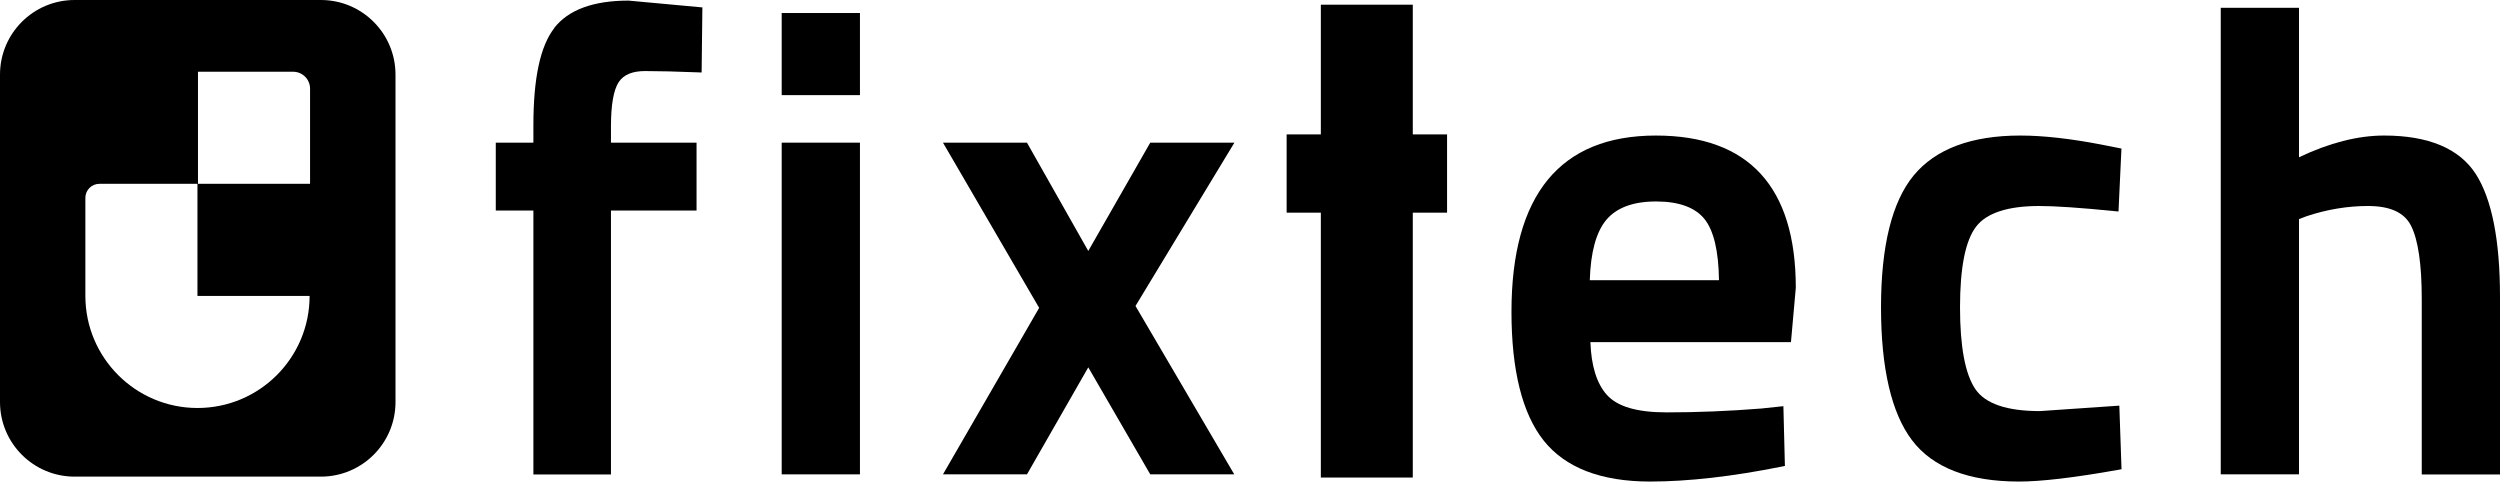
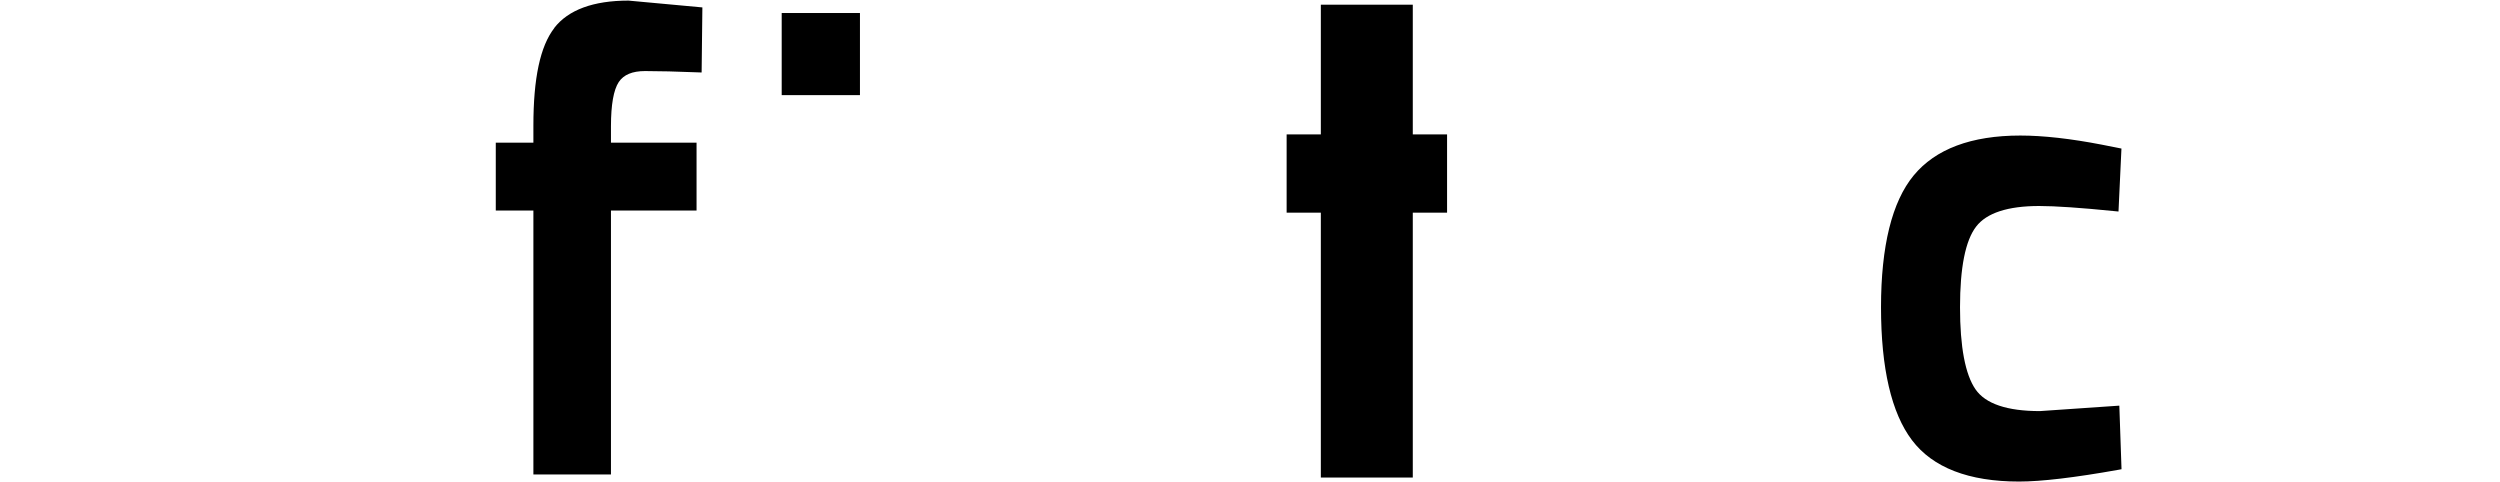
<svg xmlns="http://www.w3.org/2000/svg" id="Lager_2" viewBox="0 0 330.34 63.63">
  <defs>
    <style>      .cls-1 {        fill: none;      }    </style>
  </defs>
  <g id="Layer_1">
    <g>
      <path class="cls-1" d="M218.81,26.62c-3.03,0-5.25.83-6.6,2.47-1.32,1.6-2.04,4.26-2.15,7.92h17.06c-.05-3.82-.69-6.53-1.9-8.06-1.24-1.55-3.4-2.34-6.42-2.34Z" />
      <polygon points="186.68 .62 174.53 .62 174.53 17.76 170.01 17.76 170.01 28.1 174.53 28.1 174.53 49.13 174.53 63.1 180.88 63.1 186.68 63.1 186.68 28.1 191.21 28.1 191.21 17.76 186.68 17.76 186.68 .62" />
      <path d="M73.24,3.71c-1.86,2.4-2.76,6.62-2.76,12.9v2.24h-4.97v8.97h4.97v34.87h10.25V27.82h11.31v-8.97h-11.31v-2.16c0-2.86.35-4.82,1.03-5.85.65-.97,1.79-1.45,3.48-1.45,1.83,0,4.17.06,6.96.17l.51.02.1-8.6-9.76-.9c-4.65,0-7.96,1.22-9.82,3.62Z" />
-       <rect x="103.29" y="18.85" width="10.34" height="43.83" />
      <rect x="103.29" y="1.72" width="10.34" height="10.85" />
-       <polygon points="151.99 18.85 143.8 33.16 135.7 18.85 124.6 18.85 137.31 40.68 124.6 62.68 135.7 62.68 143.8 48.54 151.99 62.68 163.09 62.68 150.04 40.43 163.11 18.85 151.99 18.85" />
-       <path d="M218.81,17.91c-12.67,0-19.09,7.83-19.09,23.29,0,7.74,1.43,13.46,4.26,17.02,2.86,3.59,7.58,5.41,14.06,5.41,5.03,0,10.89-.67,17.4-1.98l.41-.08-.2-7.9-2.93.31c-4.25.34-8.45.51-12.46.51s-6.56-.78-7.94-2.32c-1.33-1.48-2.06-3.82-2.17-6.96h26.5l.64-7.18c0-13.35-6.22-20.12-18.49-20.12ZM210.07,37.01c.11-3.66.83-6.32,2.15-7.92,1.35-1.64,3.57-2.47,6.6-2.47s5.18.79,6.42,2.34c1.21,1.52,1.85,4.23,1.9,8.06h-17.06Z" />
      <path d="M269.44,27.22c2.14,0,5.5.23,9.97.68l.52.05.39-8.32-2.57-.51c-4.13-.8-7.76-1.21-10.8-1.21-6.47,0-11.21,1.78-14.09,5.28-2.86,3.47-4.31,9.33-4.31,17.41s1.38,13.98,4.09,17.56c2.74,3.63,7.5,5.47,14.15,5.47,2.93,0,7.34-.52,13.11-1.55l.43-.08-.29-8.4-10.5.72c-4.32,0-7.18-.96-8.5-2.87-1.36-1.96-2.05-5.61-2.05-10.85s.71-8.82,2.13-10.66c1.38-1.8,4.18-2.72,8.34-2.72Z" />
-       <path d="M327.13,22.98c-2.17-3.36-6.25-5.07-12.11-5.07-3.45,0-7.23.96-11.24,2.87V1.03h-10.34v61.65h10.34V28.95l1.03-.39c2.68-.89,5.39-1.34,8.07-1.34,2.96,0,4.83.86,5.72,2.64.93,1.86,1.4,5.1,1.4,9.63v23.2h10.34v-23.46c0-7.49-1.08-12.95-3.21-16.25Z" />
-       <path d="M42.4,0H9.86C4.41,0,0,4.41,0,9.86v43.26c0,5.44,4.41,9.86,9.86,9.86h32.54c5.44,0,9.86-4.41,9.86-9.86V9.86c0-5.44-4.41-9.86-9.86-9.86ZM26.1,53.91c-8.18,0-14.82-6.63-14.82-14.82v-12.95c0-1.02.83-1.85,1.85-1.85h12.96v14.81h0s14.82,0,14.82,0c0,8.18-6.63,14.81-14.82,14.81ZM40.97,24.29h-14.81v-14.81h12.57c1.24,0,2.24,1,2.24,2.24v12.57Z" />
    </g>
  </g>
</svg>